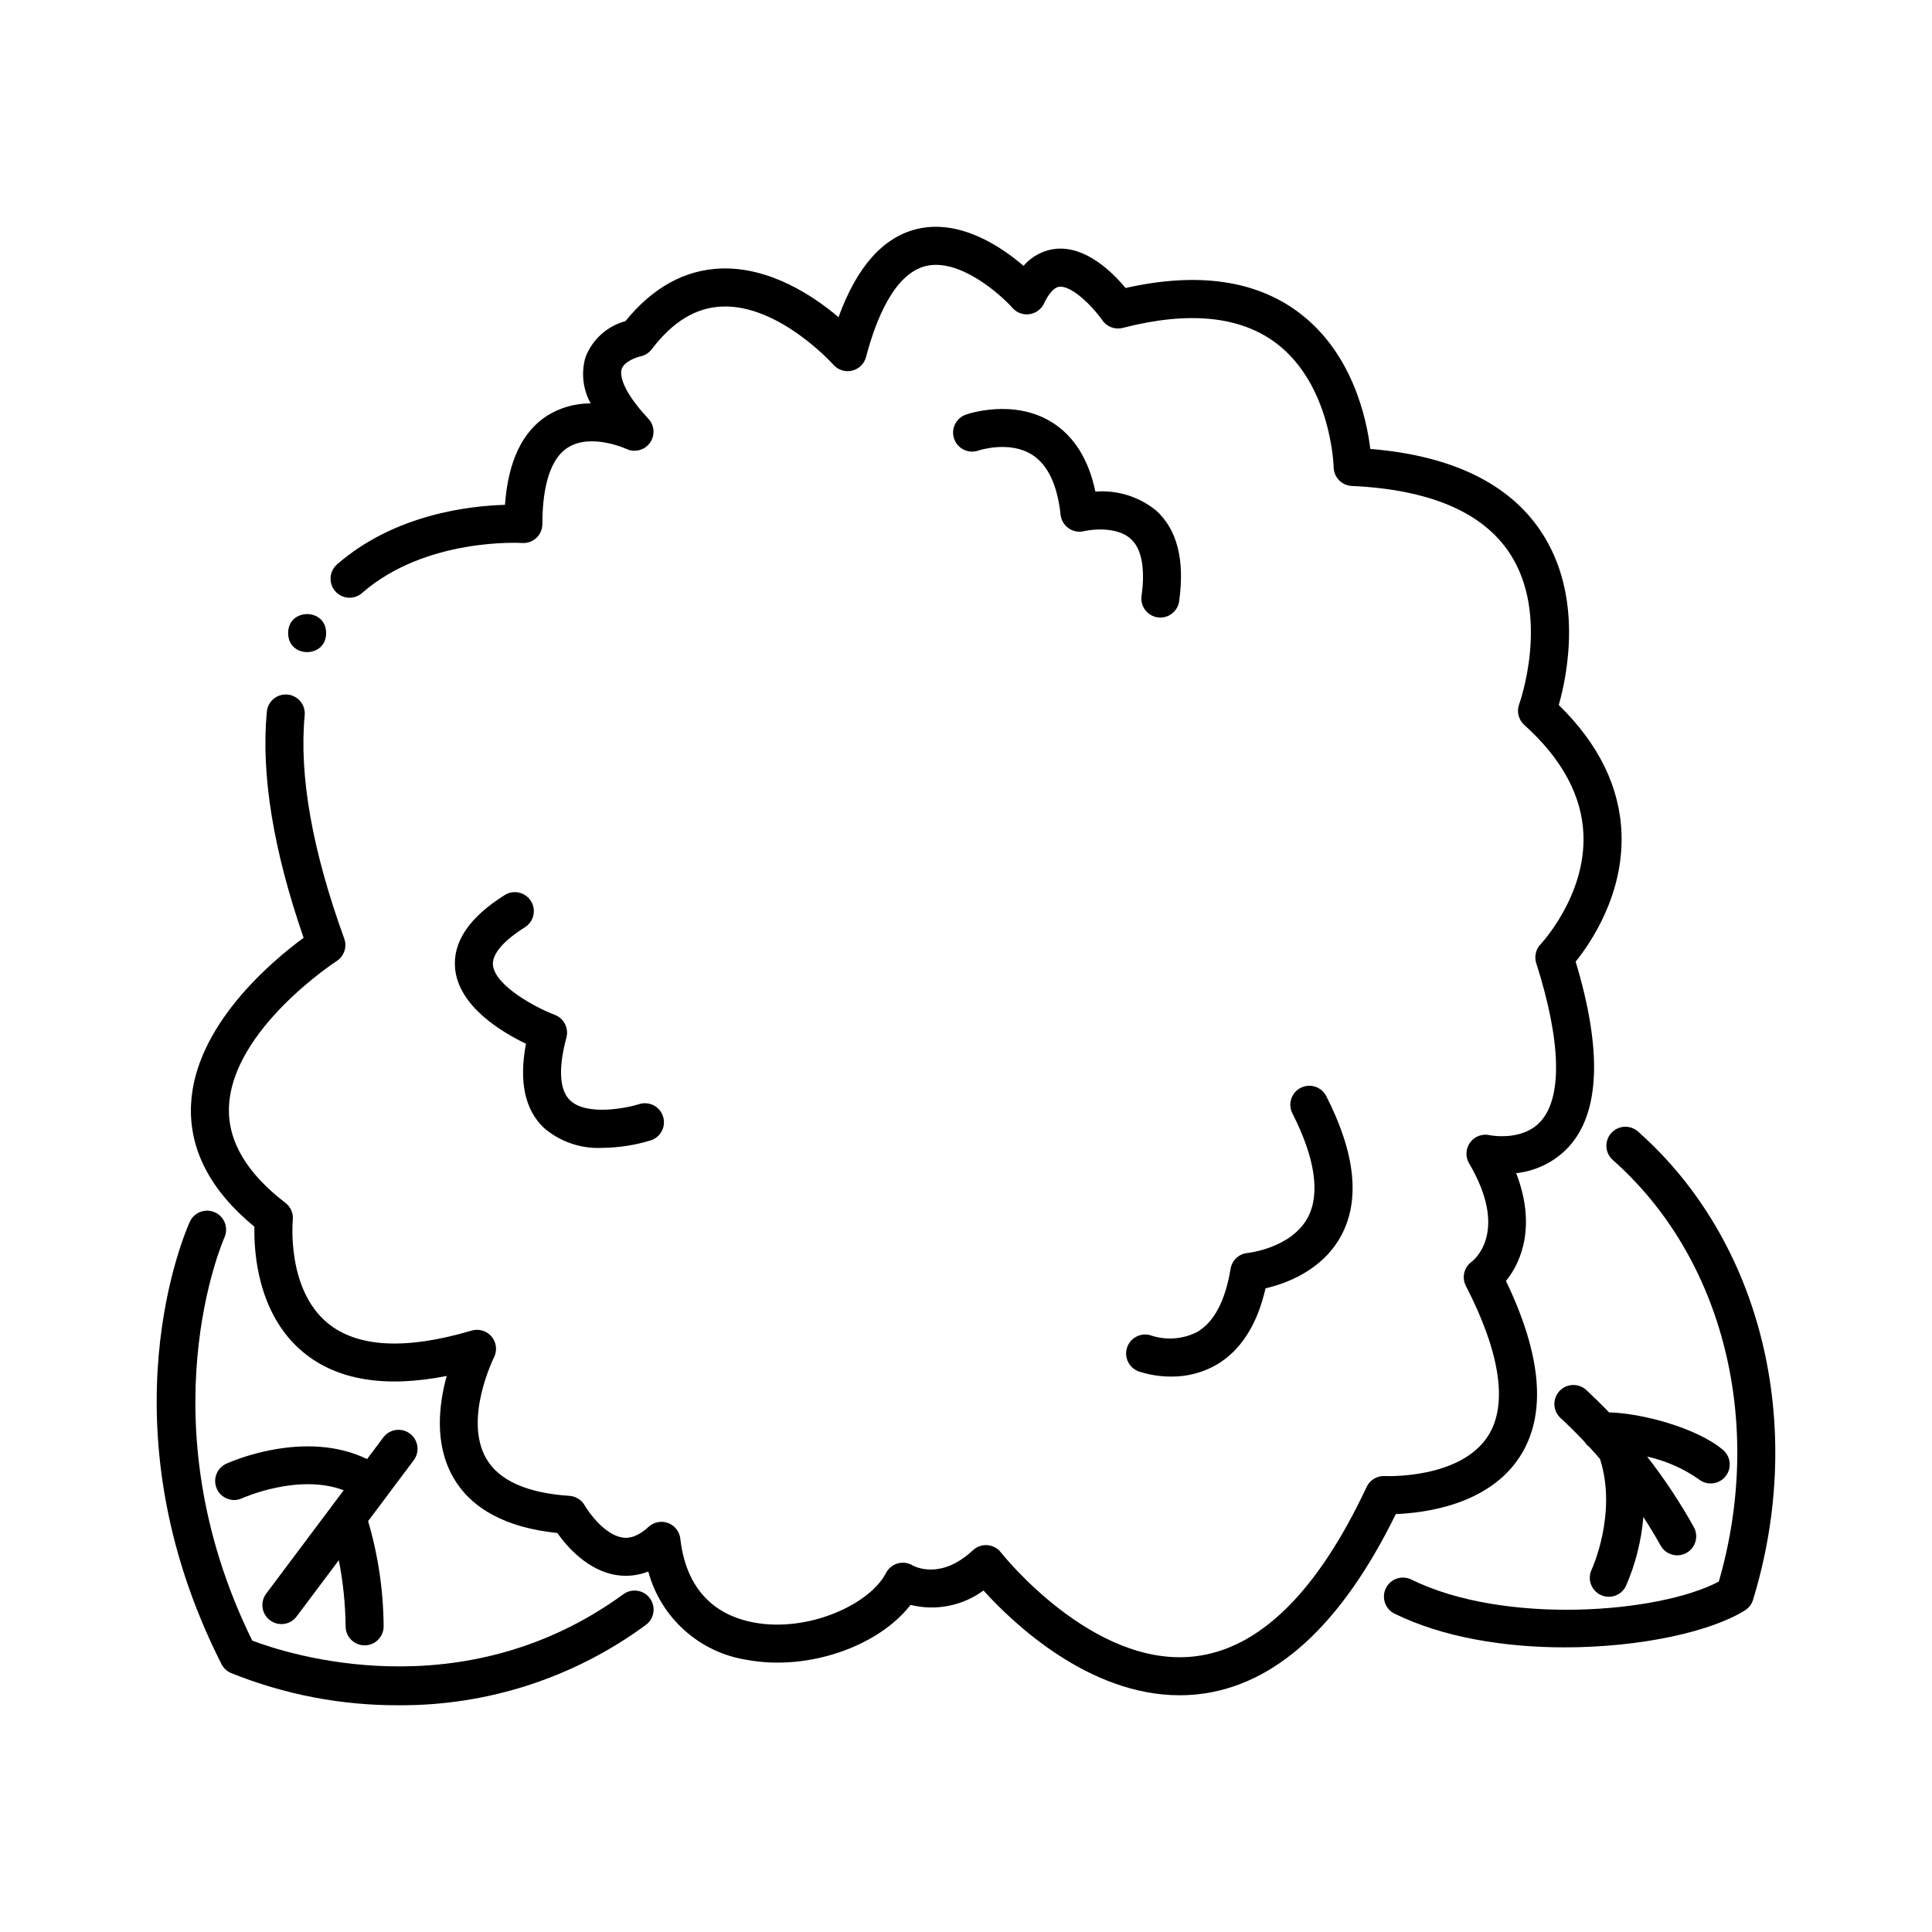
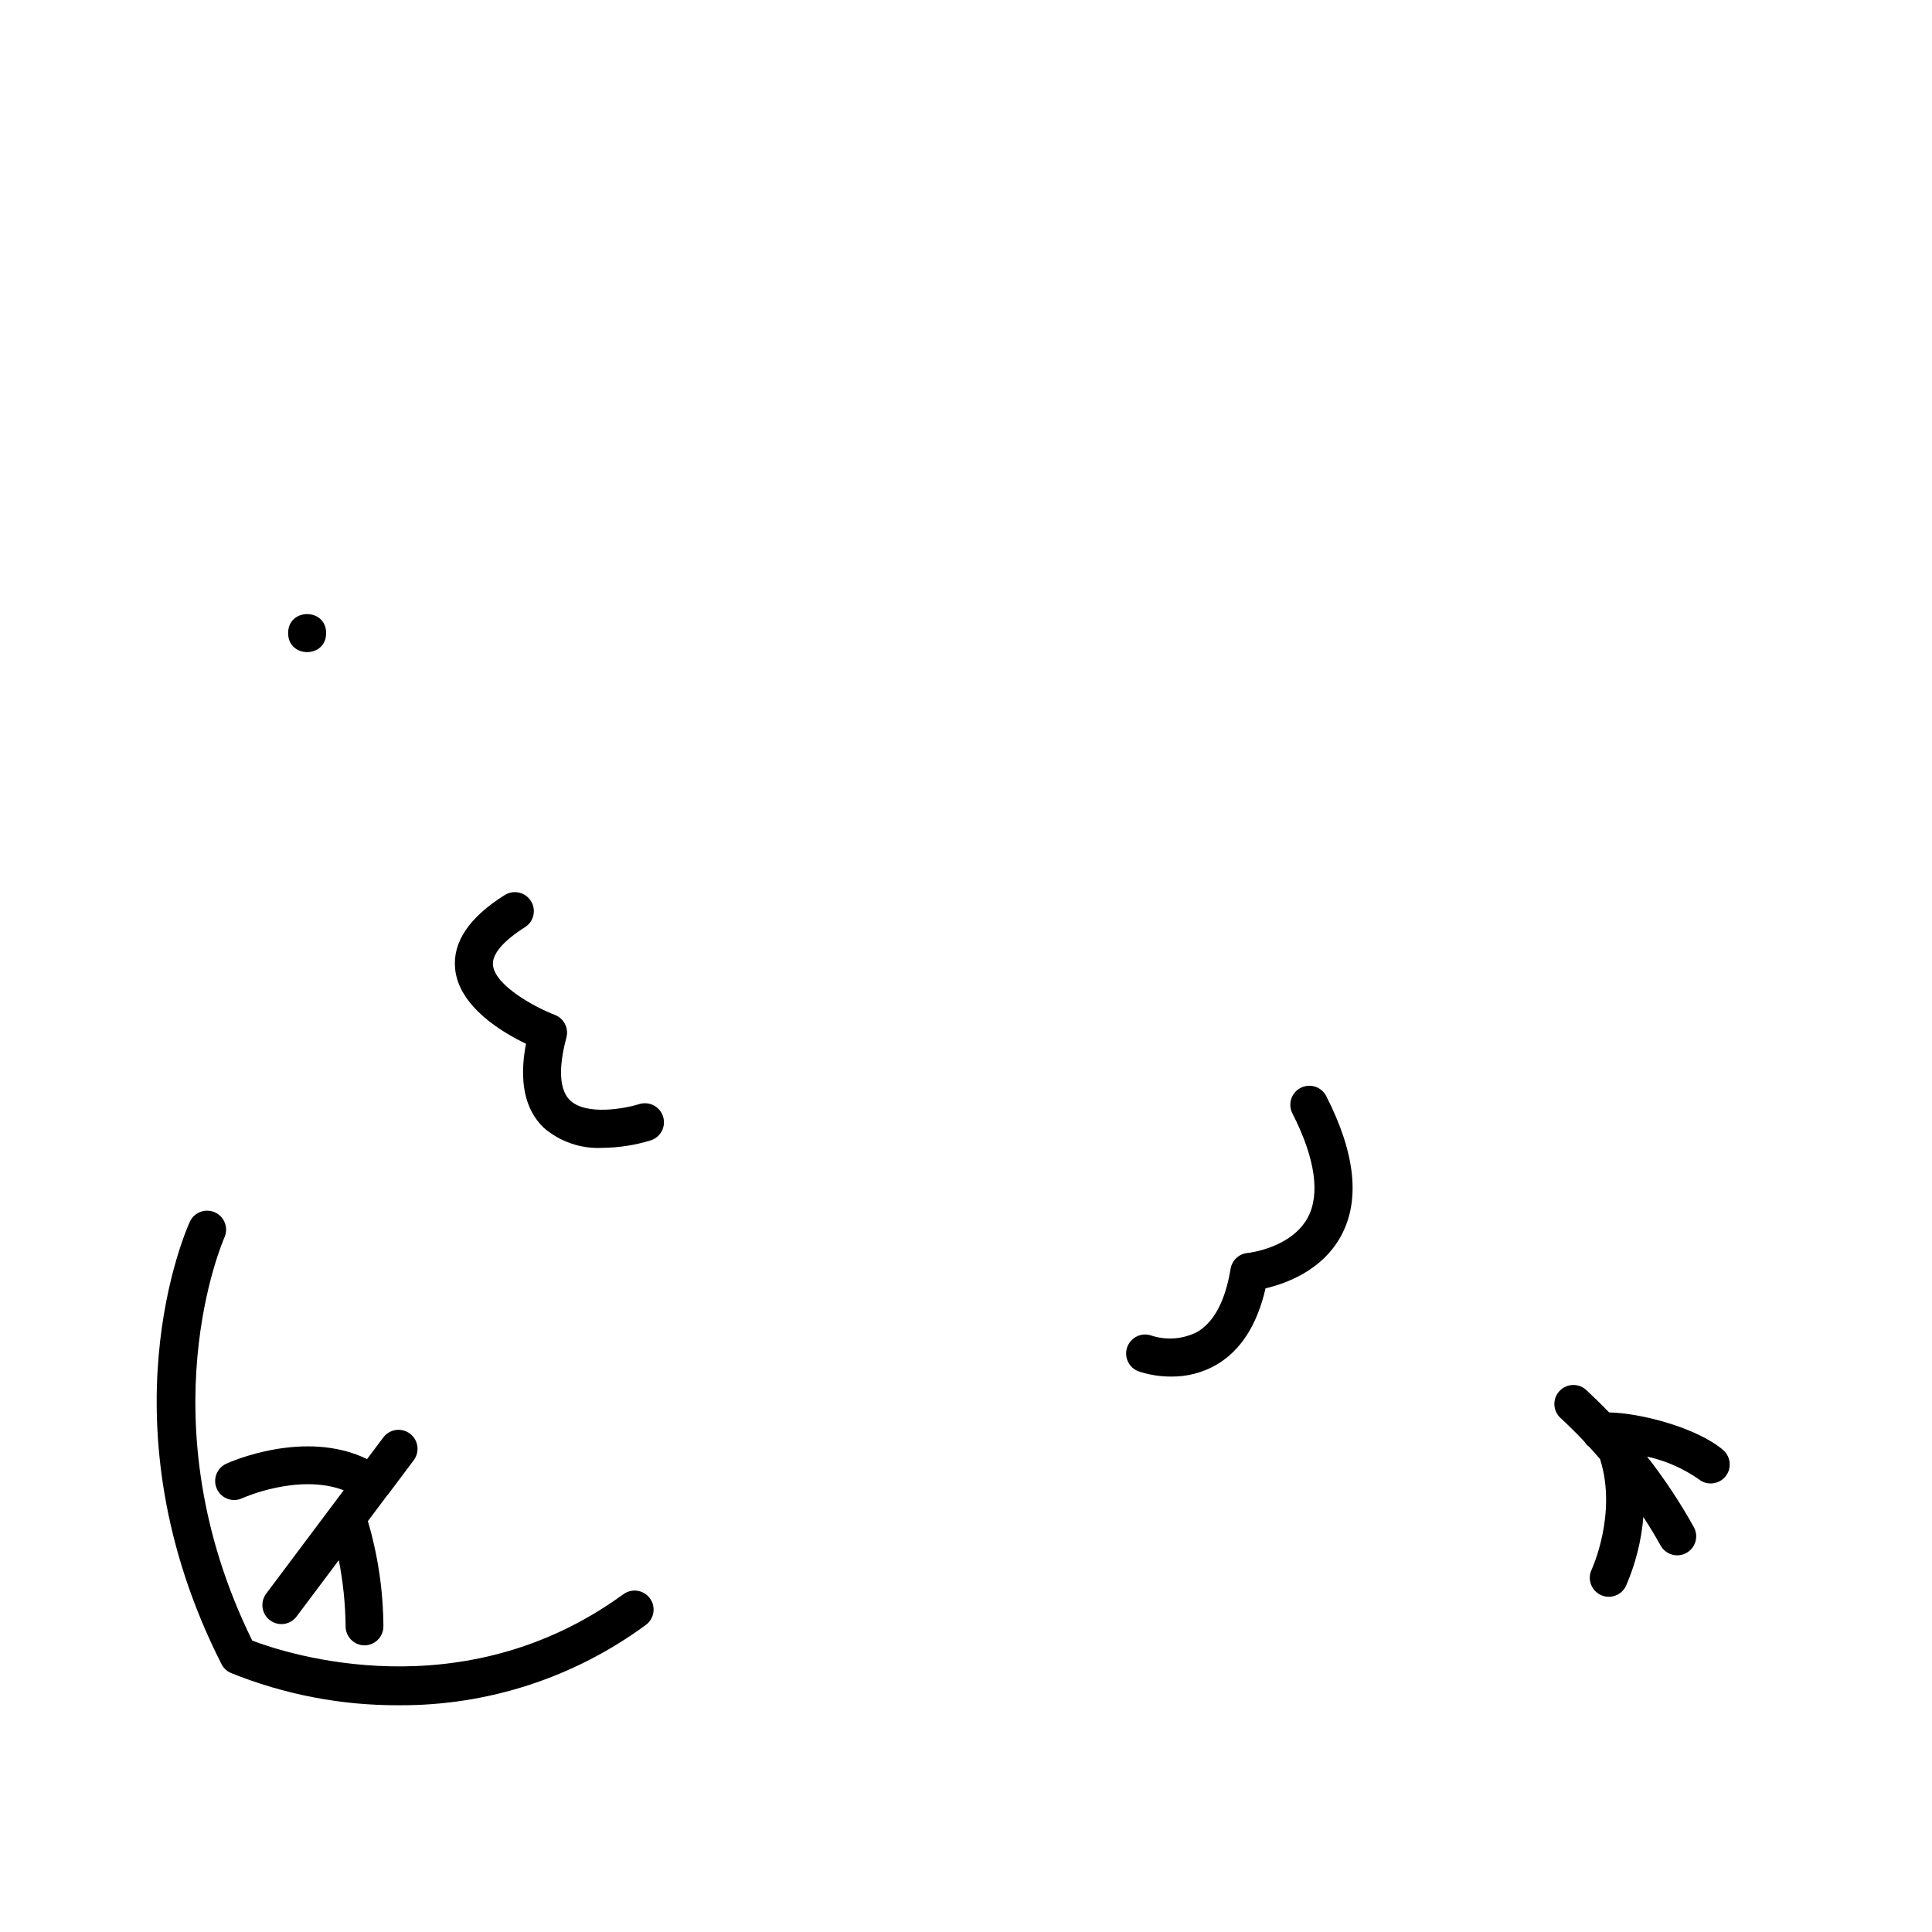
<svg xmlns="http://www.w3.org/2000/svg" fill="#000000" width="800px" height="800px" version="1.1" viewBox="144 144 512 512">
  <g>
-     <path d="m546.77 530.04c7.137-11.012 5.898-26.668-3.676-46.578 4.371-5.312 7.918-15.113 2.707-28.559 5.301-0.566 10.227-3.016 13.875-6.906 8.344-9.098 8.973-25.625 1.891-49.152 4.055-5.039 12.723-17.793 12.148-33.953-0.434-12.262-6.023-23.703-16.625-34.055 2.266-7.988 6.551-28.969-4.644-45.891-8.484-12.812-23.711-20.195-45.301-21.977-1.008-8.227-4.769-25.348-18.703-35.969-11.48-8.75-26.996-10.988-46.152-6.676-3.5-4.219-10.43-11.027-18.305-10.402h-0.004c-3.391 0.316-6.523 1.945-8.73 4.535-5.969-5.133-16.895-12.461-28.188-9.785-9.004 2.148-15.996 10-20.844 23.379-6.731-5.691-18.172-13.297-31.109-12.902-9.605 0.34-18.137 5.039-25.355 13.941v0.004c-4.856 1.324-8.789 4.875-10.594 9.57-1.191 4.102-0.695 8.508 1.375 12.242-4.035-0.031-8.004 1.074-11.441 3.188-6.672 4.231-10.453 12.191-11.273 23.695-9.32 0.25-29.223 2.481-44.41 15.703h-0.004c-1.043 0.867-1.691 2.117-1.797 3.469-0.109 1.352 0.332 2.688 1.219 3.711 0.891 1.023 2.156 1.645 3.512 1.723 1.352 0.078 2.68-0.391 3.68-1.305 16.879-14.707 42.066-13.211 42.32-13.191 1.398 0.098 2.773-0.391 3.793-1.348 1.023-0.953 1.602-2.293 1.598-3.691 0-7.262 1.145-16.668 6.727-20.238 6.156-3.934 15.449 0.309 15.523 0.344h0.004c2.184 1.031 4.797 0.371 6.223-1.582 1.426-1.949 1.266-4.637-0.379-6.406-7.809-8.359-7.398-12.191-7.09-13.164 0.656-2.066 4.062-3.168 4.898-3.344l-0.004-0.004c1.223-0.23 2.312-0.91 3.066-1.898 5.609-7.375 11.734-11.082 18.738-11.336 15.055-0.535 29.277 15.266 29.41 15.418 1.23 1.402 3.133 2.012 4.945 1.582 1.812-0.43 3.242-1.824 3.715-3.625 2.594-9.883 7.457-22.094 15.871-24.113 8.793-2.125 19.566 7.32 22.965 11.133v-0.004c1.121 1.262 2.801 1.879 4.473 1.641 1.672-0.238 3.113-1.297 3.84-2.82 0.754-1.598 2.309-4.309 4.125-4.457 3.188-0.309 8.629 5 11.352 8.898 1.199 1.734 3.356 2.539 5.398 2.012 17.488-4.516 31.195-3.137 40.734 4.102 14.57 11.059 15.164 32.621 15.164 32.824v0.004c0.043 2.66 2.148 4.828 4.809 4.953 20.523 0.941 34.578 6.902 41.762 17.715 11.027 16.594 2.676 39.898 2.594 40.125v-0.004c-0.719 1.938-0.18 4.113 1.352 5.496 10.012 9.012 15.289 18.793 15.68 29.074 0.621 16.285-11.227 28.906-11.336 29.023l0.004-0.004c-1.289 1.336-1.742 3.269-1.176 5.039 6.574 20.613 6.988 35.52 1.168 41.934-4.898 5.41-13.457 3.664-13.516 3.648-1.957-0.441-3.992 0.32-5.176 1.945-1.188 1.621-1.293 3.793-0.273 5.523 10.461 17.793 1.656 25.328 0.684 26.082h-0.004c-2.023 1.457-2.676 4.176-1.535 6.394 9.16 17.781 11.188 31.543 5.859 39.801-7.41 11.477-27.152 10.609-27.328 10.598-2.051-0.113-3.965 1.031-4.836 2.894-13.062 27.859-28.43 42.969-45.672 44.906-27.031 3.043-50.988-27.246-51.227-27.547l-0.004-0.004c-0.867-1.117-2.168-1.82-3.578-1.934-1.41-0.113-2.805 0.375-3.84 1.34-8.43 7.883-15.281 4.418-15.973 4.031h0.004c-1.195-0.719-2.637-0.91-3.977-0.527-1.344 0.383-2.465 1.301-3.106 2.543-4.254 8.254-20.469 15.793-34.984 13.117-7.914-1.449-17.727-6.481-19.52-22.223h0.004c-0.215-1.887-1.473-3.488-3.25-4.148-1.777-0.664-3.773-0.27-5.168 1.016-3.621 3.332-6.109 2.949-6.918 2.828-4.59-0.703-8.777-6.387-9.996-8.5-0.836-1.473-2.356-2.426-4.043-2.543-11.336-0.754-18.773-4.117-22.098-9.957-5.977-10.496 2.016-26.566 2.086-26.719h-0.004c0.918-1.793 0.676-3.961-0.609-5.512-1.289-1.547-3.375-2.18-5.305-1.609-17.492 5.176-30.348 4.492-38.215-2.035-10.906-9.051-9.191-27.098-9.176-27.27 0.184-1.746-0.551-3.465-1.945-4.535-10.297-7.875-15.336-16.434-14.973-25.441 0.832-20.566 28.258-38.469 28.535-38.645h-0.004c1.98-1.273 2.816-3.746 2.016-5.957-8.457-23.289-11.984-43.18-10.488-59.113v-0.004c0.145-1.34-0.254-2.68-1.105-3.727-0.855-1.043-2.09-1.703-3.434-1.828-1.34-0.129-2.68 0.289-3.711 1.156s-1.676 2.113-1.781 3.457c-1.559 16.566 1.723 36.684 9.754 59.844-8.262 6.059-28.969 23.297-29.844 44.383-0.484 11.789 5.164 22.609 16.805 32.199-0.152 6.637 0.797 23.129 12.859 33.188 8.949 7.465 21.742 9.586 38.102 6.348-2.055 7.422-3.352 17.922 1.664 26.766 4.801 8.465 14.105 13.453 27.652 14.852 2.519 3.574 8.012 9.953 15.688 11.156l-0.004-0.004c2.84 0.438 5.746 0.113 8.418-0.941 1.625 6.023 4.969 11.445 9.621 15.602 4.648 4.16 10.41 6.879 16.578 7.824 16.176 2.969 34.762-3.57 43.305-14.586 6.688 1.668 13.773 0.273 19.328-3.812 7.688 8.496 27.785 27.766 51.969 27.762 1.664 0 3.324-0.09 4.977-0.273 20.324-2.266 37.914-18.324 52.324-47.742 7.356-0.285 24.492-2.277 32.871-15.203z" />
    <path d="m283.11 389.73c2.359-1.477 3.07-4.586 1.594-6.941-1.477-2.359-4.586-3.07-6.945-1.594-9.43 5.914-13.855 12.496-13.145 19.566 1.008 9.984 12.391 16.785 18.773 19.844-1.898 10-0.305 17.488 4.758 22.301 4.293 3.688 9.84 5.582 15.492 5.289 4.348-0.043 8.664-0.711 12.82-1.988 2.648-0.848 4.109-3.688 3.258-6.336-0.848-2.652-3.684-4.109-6.336-3.262-3.359 1.066-13.938 3.172-18.297-1.008-3.574-3.414-2.508-10.938-0.98-16.645 0.668-2.504-0.668-5.102-3.09-6.016-5.109-1.938-15.832-7.707-16.375-13.188-0.273-2.859 2.734-6.418 8.473-10.023z" />
-     <path d="m434.29 274.28c-1.785-8.5-5.621-14.652-11.441-18.32-10.215-6.43-22.383-2.266-22.898-2.074-2.625 0.918-4.008 3.793-3.09 6.422 0.922 2.625 3.793 4.008 6.422 3.09 0.078-0.031 8.203-2.727 14.246 1.121 4.148 2.644 6.684 7.992 7.535 15.891 0.16 1.441 0.934 2.746 2.121 3.578 1.188 0.836 2.68 1.117 4.09 0.777 2.227-0.535 8.801-1.215 12.395 2.047 3.641 3.301 3.559 10.047 2.852 15.113-0.387 2.75 1.531 5.293 4.281 5.684 0.23 0.035 0.469 0.051 0.703 0.051 2.512-0.004 4.637-1.855 4.981-4.344 1.527-10.926-0.531-19.016-6.121-24.035v0.004c-4.512-3.676-10.27-5.469-16.074-5.004z" />
    <path d="m474.63 476.05c-2.285 0.207-4.141 1.934-4.512 4.199-1.391 8.457-4.363 14.086-8.816 16.719-3.746 1.922-8.105 2.281-12.113 0.992-2.606-0.945-5.488 0.395-6.445 2.996-0.957 2.602 0.367 5.492 2.969 6.461 2.797 0.934 5.731 1.402 8.68 1.387 4.164 0.047 8.27-1.016 11.891-3.074 6.477-3.758 10.871-10.578 13.098-20.312 5.34-1.238 14.918-4.664 19.93-13.75 5.219-9.457 3.926-21.965-3.84-37.18v-0.004c-1.262-2.477-4.297-3.461-6.777-2.195-2.477 1.262-3.461 4.297-2.195 6.777 6.047 11.855 7.438 21.426 4.031 27.684-4.438 8.074-15.801 9.293-15.898 9.301z" />
    <path d="m309.14 566.53c-42.652 31.027-89.188 15.715-98.293 12.246-28.758-58.441-7.559-106.41-7.34-106.9 1.086-2.516-0.035-5.438-2.523-6.578-2.492-1.141-5.438-0.086-6.633 2.379-0.992 2.16-23.93 53.621 8.344 117.33 0.52 1.031 1.379 1.848 2.434 2.32 14.184 5.742 29.355 8.66 44.66 8.582 23.477 0.125 46.367-7.32 65.281-21.23 1.105-0.777 1.852-1.965 2.074-3.297 0.223-1.336-0.102-2.699-0.895-3.793-0.797-1.094-1.996-1.82-3.332-2.019-1.336-0.199-2.699 0.148-3.777 0.961z" />
-     <path d="m246.76 540.16 6.883-9.184c1.668-2.227 1.219-5.383-1.008-7.051-2.227-1.672-5.383-1.219-7.055 1.008l-4.297 5.734c-16.566-8.035-36.352 0.789-37.254 1.203-1.234 0.543-2.203 1.559-2.684 2.82-0.477 1.262-0.434 2.664 0.129 3.891s1.594 2.176 2.863 2.637c1.27 0.461 2.672 0.391 3.887-0.191 0.168-0.074 14.809-6.641 26.863-2.098l-20.547 27.406h0.004c-1.672 2.227-1.219 5.387 1.008 7.055 2.227 1.668 5.383 1.219 7.051-1.008l11.184-14.918c1.133 5.758 1.734 11.609 1.805 17.477-0.031 2.781 2.199 5.062 4.981 5.094h0.059c2.758 0 5.004-2.223 5.035-4.981-0.055-9.461-1.441-18.867-4.117-27.941l5.215-6.957z" />
-     <path d="m578.14 443.91c-1-0.906-2.316-1.379-3.664-1.305-1.344 0.07-2.606 0.68-3.5 1.691-0.895 1.008-1.344 2.332-1.254 3.676 0.09 1.348 0.715 2.598 1.734 3.481 29.305 25.945 40.211 69.609 28.047 111.68-15.941 8.441-56.93 11.574-81.48-0.539-2.496-1.23-5.516-0.207-6.746 2.289-1.234 2.496-0.207 5.516 2.289 6.75 12.895 6.359 29.344 8.934 45.09 8.934 19.848 0 38.598-4.082 47.762-9.793l0.004-0.004c1.031-0.645 1.793-1.637 2.148-2.801 14.207-46.41 2.269-95.105-30.43-124.05z" />
+     <path d="m246.76 540.16 6.883-9.184c1.668-2.227 1.219-5.383-1.008-7.051-2.227-1.672-5.383-1.219-7.055 1.008l-4.297 5.734c-16.566-8.035-36.352 0.789-37.254 1.203-1.234 0.543-2.203 1.559-2.684 2.82-0.477 1.262-0.434 2.664 0.129 3.891s1.594 2.176 2.863 2.637c1.27 0.461 2.672 0.391 3.887-0.191 0.168-0.074 14.809-6.641 26.863-2.098l-20.547 27.406h0.004c-1.672 2.227-1.219 5.387 1.008 7.055 2.227 1.668 5.383 1.219 7.051-1.008l11.184-14.918c1.133 5.758 1.734 11.609 1.805 17.477-0.031 2.781 2.199 5.062 4.981 5.094c2.758 0 5.004-2.223 5.035-4.981-0.055-9.461-1.441-18.867-4.117-27.941l5.215-6.957z" />
    <path d="m597.36 537.13c2.113 0.004 4.008-1.316 4.734-3.305 0.73-1.984 0.137-4.215-1.477-5.582-7.004-5.926-21.887-9.793-30.188-9.934-2.188-2.266-4.258-4.281-6.121-6.008h-0.004c-2.055-1.82-5.188-1.66-7.047 0.359-1.859 2.019-1.758 5.152 0.223 7.051 1.926 1.777 4.09 3.894 6.379 6.312 0.352 0.578 0.816 1.082 1.363 1.48 0.93 1.008 1.875 2.07 2.832 3.188 0.016 0.059 0.02 0.117 0.035 0.172 4.492 14.359-2.227 28.969-2.293 29.109v-0.004c-1.191 2.516-0.117 5.519 2.394 6.711 2.516 1.191 5.519 0.121 6.711-2.394 2.519-5.797 4.078-11.969 4.609-18.27 1.551 2.406 3.082 4.891 4.559 7.559v-0.004c0.887 1.609 2.574 2.609 4.41 2.609 0.852 0 1.691-0.215 2.434-0.633 2.434-1.348 3.316-4.414 1.969-6.848-3.641-6.539-7.781-12.789-12.383-18.691 4.875 1.082 9.496 3.102 13.602 5.945 0.91 0.766 2.066 1.184 3.258 1.176z" />
    <path d="m230.43 311.78c0 6.715-10.074 6.715-10.074 0 0-6.719 10.074-6.719 10.074 0" />
  </g>
</svg>